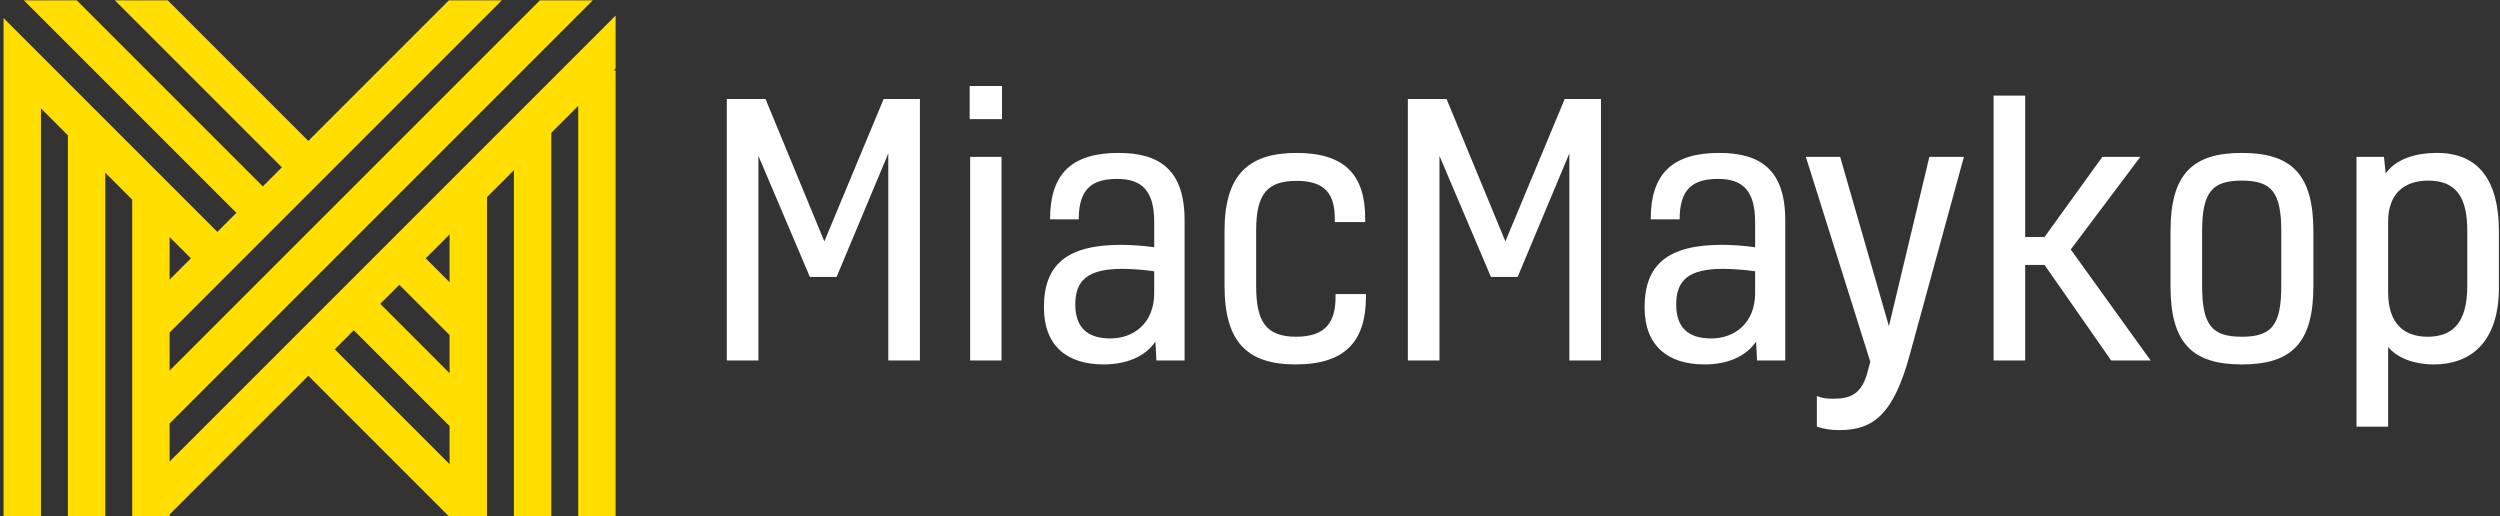
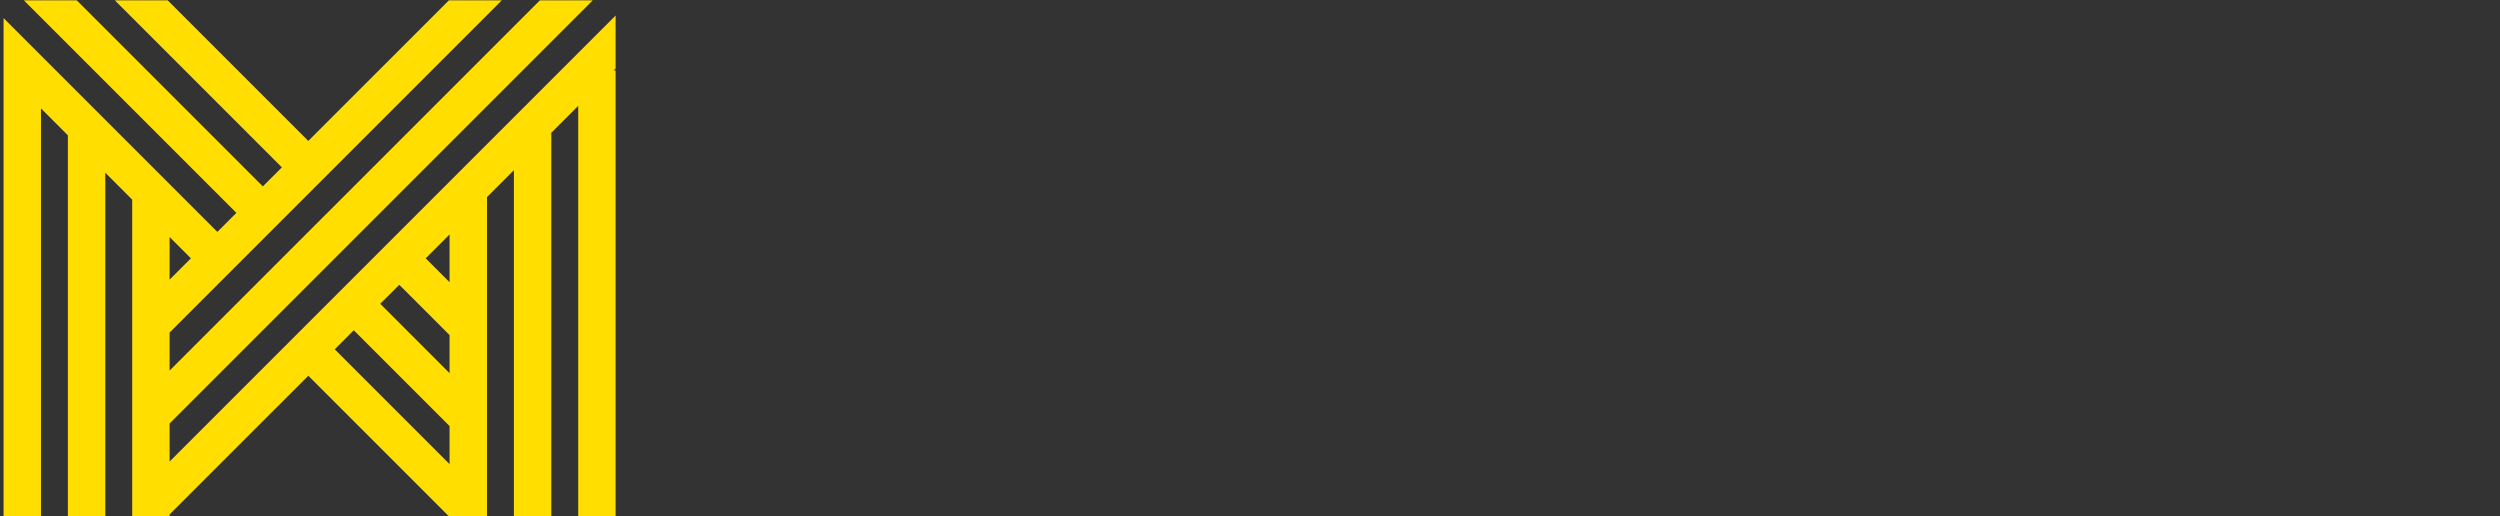
<svg xmlns="http://www.w3.org/2000/svg" data-v-423bf9ae="" viewBox="0 0 436 90" class="iconLeft">
  <rect x="0" y="0" width="436" height="90" fill="#333333" stroke="none" />
  <g data-v-423bf9ae="" id="6a815ca5-e50c-451f-8fa0-234aa57448db" fill="#FFFFFF" transform="matrix(4.274,0,0,4.274,122.267,0.684)">
-     <path d="M1.05 3.88L1.05 14.55L2.34 14.55L2.34 6.20L4.44 11.14L5.53 11.14L7.64 6.10L7.64 14.55L8.93 14.55L8.93 3.88L7.45 3.88L5.03 9.69L2.63 3.88ZM12.26 6.24L10.98 6.24L10.98 14.55L12.26 14.55ZM12.28 3.35L10.96 3.35L10.96 4.70L12.28 4.70ZM18.58 14.55L19.73 14.55L19.73 8.83C19.73 6.79 18.73 6.08 17.04 6.08C15.15 6.08 14.24 6.90 14.24 8.79L15.41 8.79C15.41 7.53 15.97 7.14 16.98 7.14C18.03 7.14 18.49 7.67 18.49 8.90L18.49 9.93C18.10 9.87 17.53 9.83 17.15 9.83C14.92 9.83 13.99 10.64 13.99 12.38C13.99 13.94 14.92 14.71 16.42 14.71C17.30 14.71 18.09 14.43 18.54 13.78ZM18.49 11.80C18.49 13.03 17.65 13.65 16.70 13.65C15.75 13.65 15.27 13.19 15.27 12.26C15.27 11.28 15.78 10.81 17.19 10.81C17.53 10.81 18.12 10.85 18.49 10.91ZM25.89 11.84L25.89 11.96C25.89 12.98 25.49 13.58 24.28 13.58C23.04 13.58 22.65 12.95 22.65 11.51L22.65 9.24C22.65 7.76 23.10 7.22 24.30 7.22C25.48 7.22 25.86 7.77 25.86 8.78L25.86 8.90L27.10 8.90L27.10 8.76C27.10 6.99 26.28 6.08 24.30 6.08C22.34 6.08 21.36 6.97 21.36 9.25L21.36 11.51C21.36 13.80 22.29 14.71 24.26 14.71C26.29 14.71 27.13 13.76 27.13 11.94L27.13 11.84ZM28.84 3.88L28.84 14.55L30.13 14.55L30.13 6.20L32.23 11.14L33.32 11.14L35.43 6.10L35.43 14.55L36.72 14.55L36.72 3.88L35.24 3.88L32.82 9.69L30.42 3.88ZM43.09 14.55L44.24 14.55L44.24 8.83C44.24 6.79 43.25 6.08 41.55 6.08C39.66 6.08 38.75 6.90 38.75 8.79L39.93 8.79C39.93 7.53 40.49 7.14 41.50 7.14C42.55 7.14 43.01 7.67 43.01 8.90L43.01 9.93C42.62 9.87 42.04 9.83 41.66 9.83C39.44 9.83 38.50 10.64 38.50 12.38C38.50 13.94 39.44 14.71 40.94 14.71C41.82 14.71 42.60 14.43 43.05 13.78ZM43.01 11.80C43.01 13.03 42.17 13.65 41.22 13.65C40.26 13.65 39.79 13.19 39.79 12.26C39.79 11.28 40.29 10.81 41.71 10.81C42.04 10.81 42.63 10.85 43.01 10.91ZM47.59 15.05C47.35 15.92 46.90 16.11 46.20 16.11C45.92 16.11 45.75 16.09 45.53 16.00L45.53 17.25C45.84 17.35 46.09 17.39 46.45 17.39C47.85 17.39 48.66 16.73 49.32 14.32L51.53 6.24L50.12 6.24L48.47 13.15L46.48 6.24L45.08 6.24L47.71 14.60ZM58.73 6.24L57.18 6.24L54.82 9.51L54.03 9.51L54.03 3.74L52.74 3.74L52.74 14.55L54.03 14.55L54.03 10.65L54.82 10.65L57.54 14.55L59.15 14.55L55.89 10.02ZM61.25 9.28C61.25 7.67 61.66 7.21 62.87 7.21C64.08 7.21 64.48 7.67 64.48 9.28L64.48 11.51C64.48 13.12 64.08 13.58 62.87 13.58C61.66 13.58 61.25 13.12 61.25 11.51ZM62.87 6.08C60.87 6.08 59.96 6.93 59.96 9.27L59.96 11.52C59.96 13.86 60.87 14.71 62.87 14.71C64.88 14.71 65.79 13.86 65.79 11.52L65.79 9.27C65.79 6.93 64.88 6.08 62.87 6.08ZM67.55 6.24L67.55 17.25L68.84 17.25L68.84 14.00C69.22 14.45 69.90 14.71 70.71 14.71C72.18 14.71 73.36 13.83 73.36 11.58L73.36 9.28C73.36 7.20 72.53 6.08 70.84 6.08C69.83 6.08 69.10 6.40 68.74 6.92L68.67 6.24ZM68.84 8.88C68.84 7.76 69.48 7.21 70.48 7.21C71.60 7.21 72.07 7.87 72.07 9.25L72.07 11.51C72.07 13.05 71.44 13.58 70.45 13.58C69.54 13.58 68.84 13.10 68.84 11.76Z" />
-   </g>
+     </g>
  <g data-v-423bf9ae="" id="8033f359-6b0f-4e3d-8c1a-d6ae1ea274a2" transform="matrix(1.186,0,0,1.186,-5.308,-14.245)" stroke="none" fill="#FFDE00">
    <path d="M95 14.296L29.416 79.881v-5.596l62.223-62.223h-7.777L29.416 66.506V60.91l48.849-48.848h-7.779L49.812 32.734 29.14 12.062h-7.779l24.562 24.563-2.799 2.798-27.36-27.361H7.986l31.25 31.25-2.798 2.798L5 14.673v73.264h5.5V27.953l3.958 3.957v56.027h5.5V37.412l3.958 3.957v46.568H29.417v-.277l20.396-20.395 20.674 20.672h5.599V40.994l3.958-3.959v50.902h5.5V31.535l3.958-3.958v60.36H95V22.369h-.291l.291-.291v-7.782zM32.546 50l-3.13 3.131v-6.262L32.546 50zm30.642 3.891l7.396 7.396v5.598L60.389 56.688l2.799-2.797zm-9.486 9.484l2.798-2.799 14.084 14.086v5.596L53.702 63.375zm16.882-9.869l-3.506-3.507 3.506-3.506v7.013z" />
  </g>
</svg>